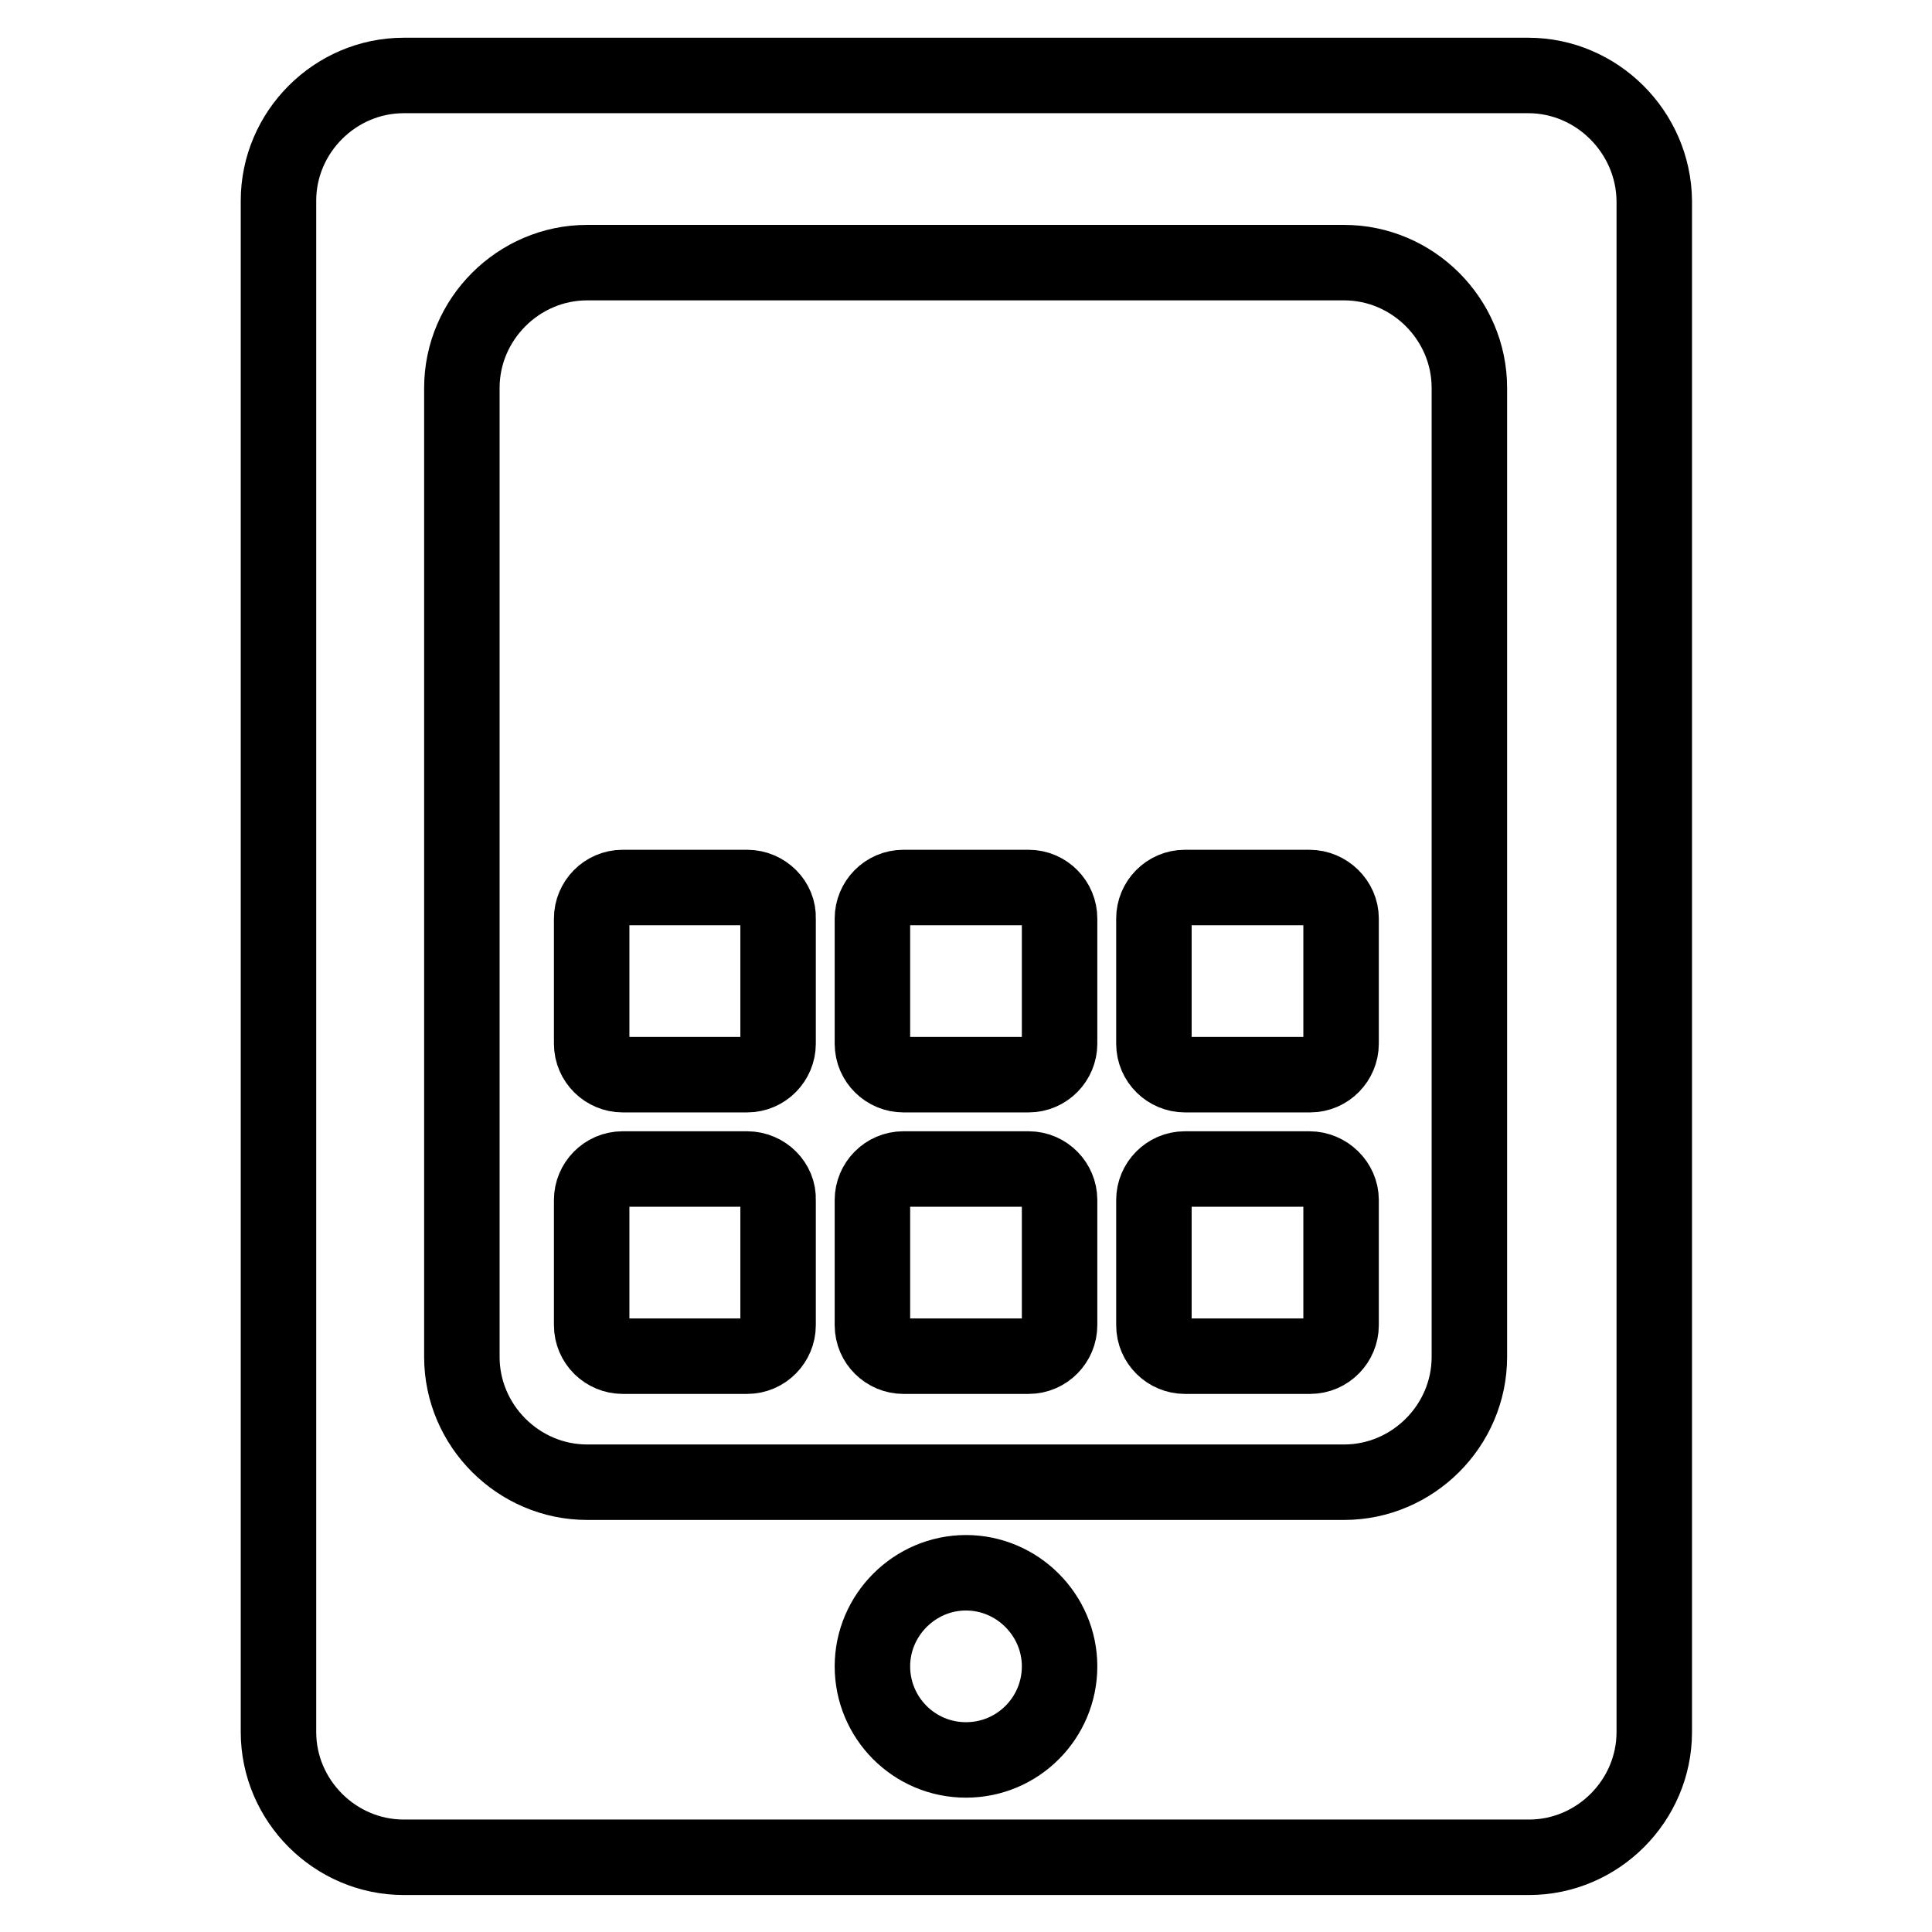
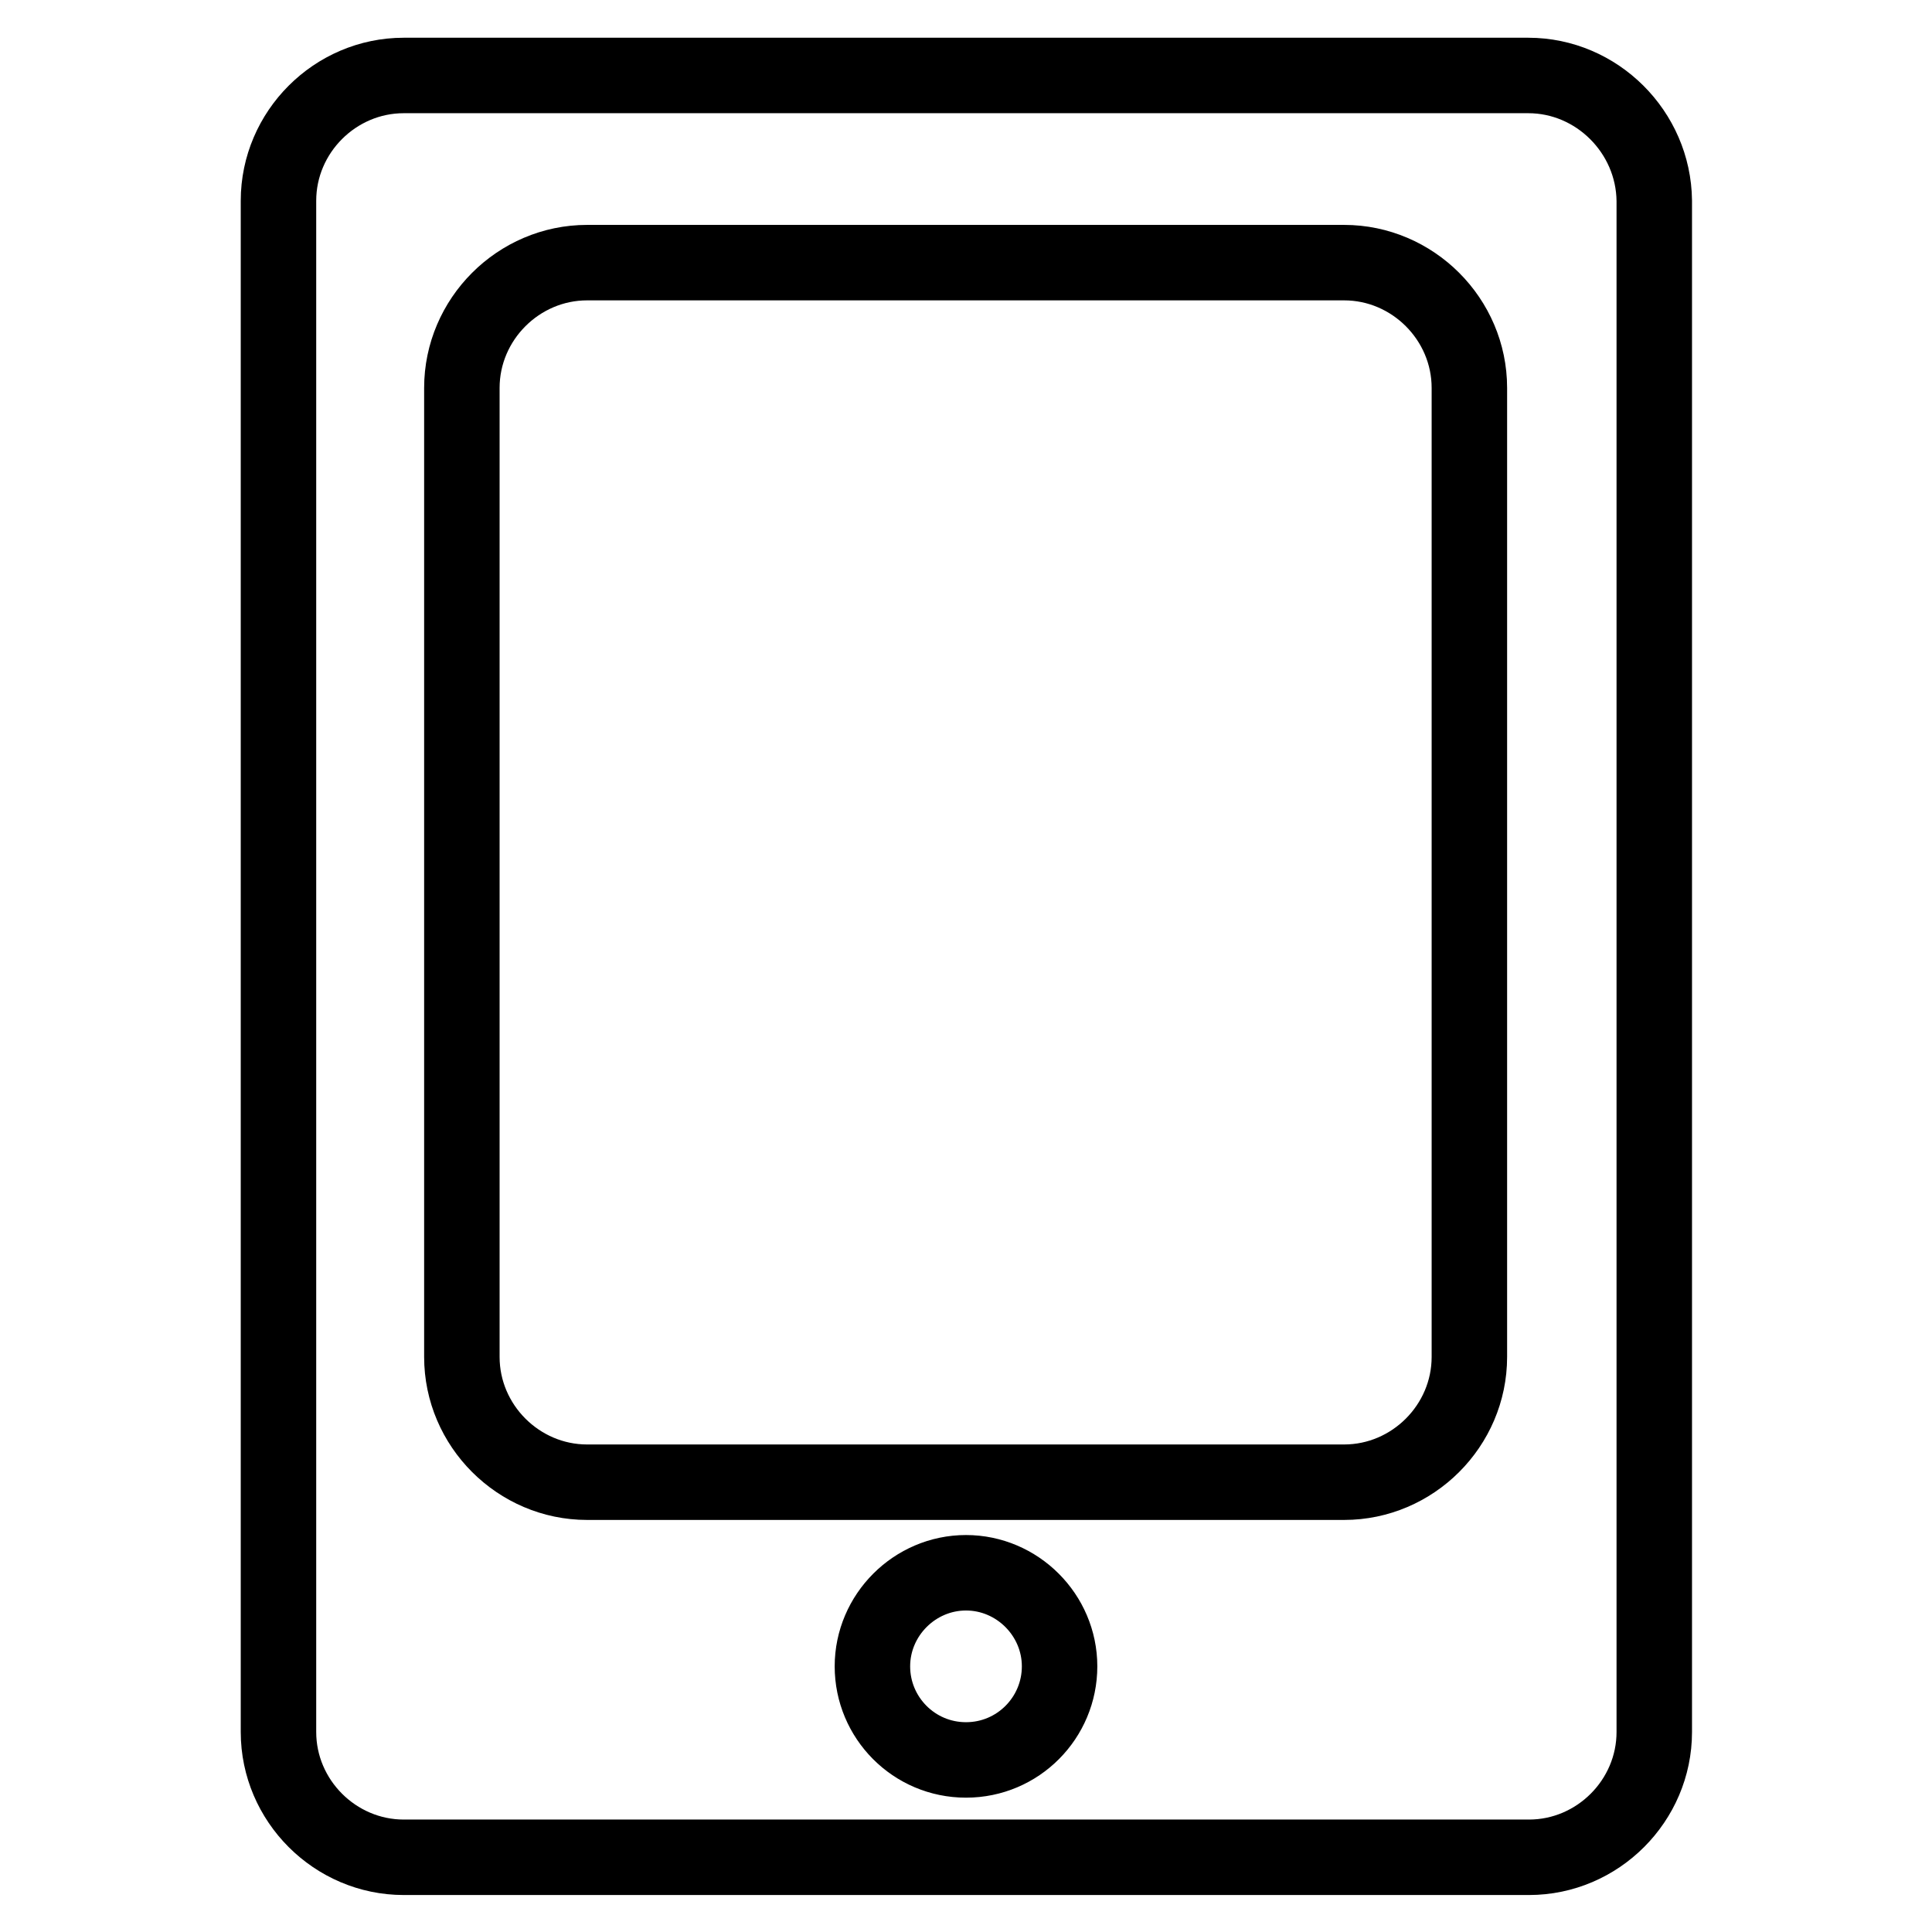
<svg xmlns="http://www.w3.org/2000/svg" version="1.1" x="0px" y="0px" viewBox="0 0 256 256" enable-background="new 0 0 256 256" xml:space="preserve">
  <g>
    <path stroke-width="10" fill-opacity="0" stroke="#000000" d="M202.5,10H53.5c-9.1,0-16.6,7.5-16.6,16.6v202.9c0,9.1,7.5,16.6,16.6,16.6h149.1c9.1,0,16.6-7.5,16.6-16.6 V26.6C219.1,17.5,211.6,10,202.5,10L202.5,10z M128,233.2c-6.9,0-12.4-5.6-12.4-12.4s5.6-12.4,12.4-12.4s12.4,5.6,12.4,12.4 S134.9,233.2,128,233.2z M194.7,179.8c0,9.1-7.5,16.6-16.6,16.6H77.8c-9.1,0-16.6-7.5-16.6-16.6V51.4c0-9.1,7.5-16.6,16.6-16.6 h100.3c9.1,0,16.6,7.5,16.6,16.6L194.7,179.8L194.7,179.8z" />
-     <path stroke-width="10" fill-opacity="0" stroke="#000000" d="M99,154.9H82.5c-2.3,0-4.1,1.9-4.1,4.1v16.6c0,2.3,1.9,4.1,4.1,4.1H99c2.3,0,4.1-1.9,4.1-4.1v-16.6 C103.2,156.8,101.3,154.9,99,154.9z M136.3,154.9h-16.6c-2.3,0-4.1,1.9-4.1,4.1v16.6c0,2.3,1.9,4.1,4.1,4.1h16.6 c2.3,0,4.1-1.9,4.1-4.1v-16.6C140.4,156.8,138.6,154.9,136.3,154.9z M173.5,154.9H157c-2.3,0-4.1,1.9-4.1,4.1v16.6 c0,2.3,1.9,4.1,4.1,4.1h16.6c2.3,0,4.1-1.9,4.1-4.1v-16.6C177.7,156.8,175.8,154.9,173.5,154.9z M99,117.6H82.5 c-2.3,0-4.1,1.9-4.1,4.1v16.6c0,2.3,1.9,4.1,4.1,4.1H99c2.3,0,4.1-1.9,4.1-4.1v-16.6C103.2,119.5,101.3,117.6,99,117.6z  M136.3,117.6h-16.6c-2.3,0-4.1,1.9-4.1,4.1v16.6c0,2.3,1.9,4.1,4.1,4.1h16.6c2.3,0,4.1-1.9,4.1-4.1v-16.6 C140.4,119.5,138.6,117.6,136.3,117.6z M173.5,117.6H157c-2.3,0-4.1,1.9-4.1,4.1v16.6c0,2.3,1.9,4.1,4.1,4.1h16.6 c2.3,0,4.1-1.9,4.1-4.1v-16.6C177.7,119.5,175.8,117.6,173.5,117.6z" />
  </g>
</svg>